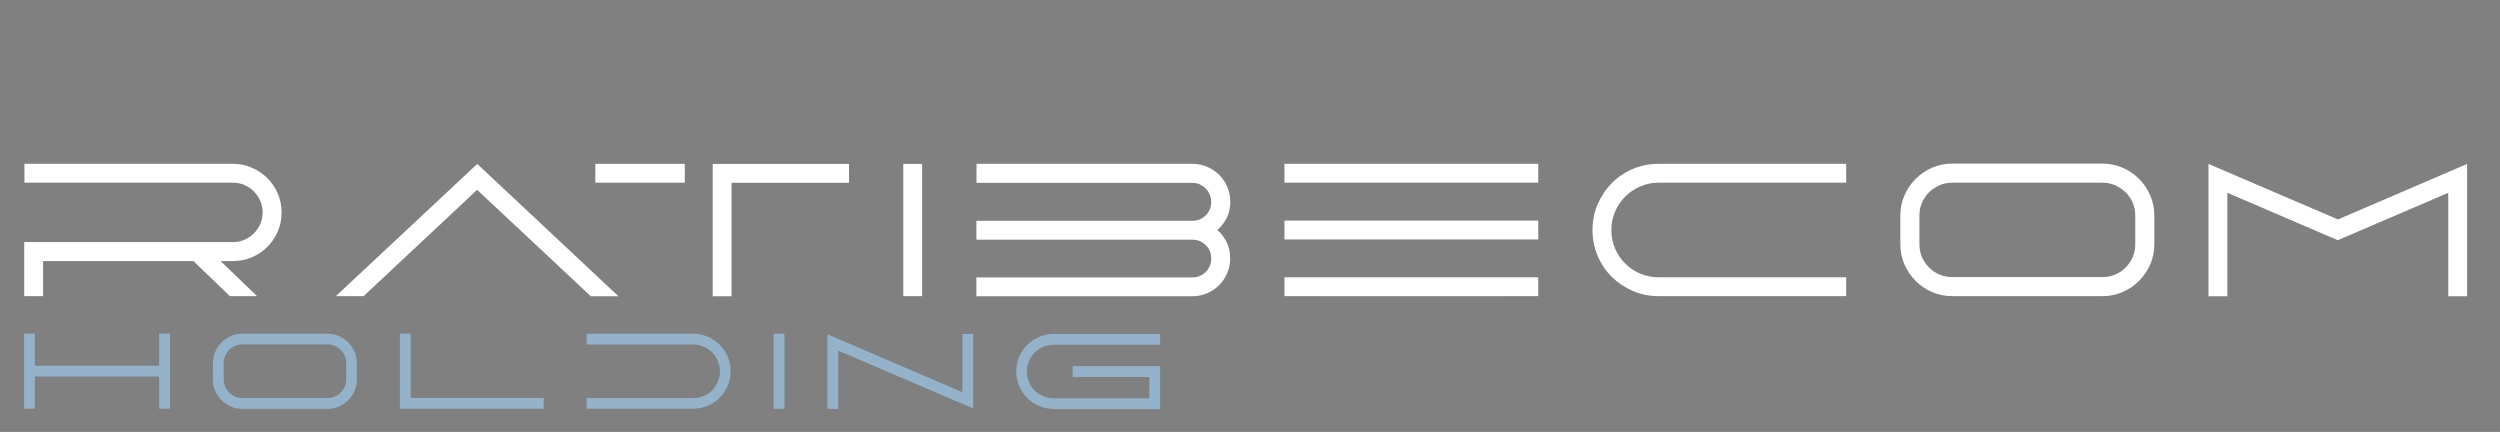
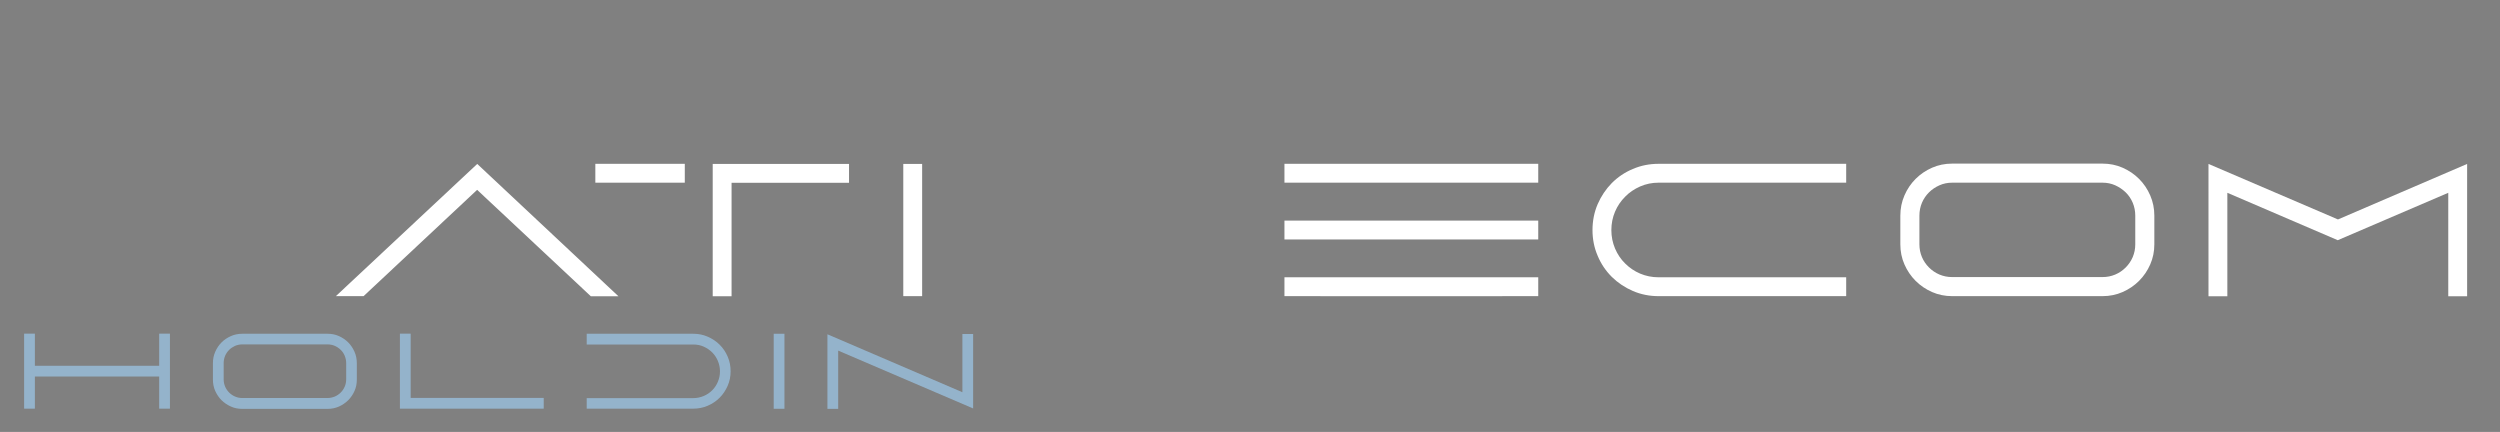
<svg xmlns="http://www.w3.org/2000/svg" version="1.1" id="Calque_1" x="0px" y="0px" viewBox="0 0 237.3 41" style="enable-background:new 0 0 237.3 41;" xml:space="preserve">
  <rect x="0" y="0" width="237.3" height="41" fill="#808080" stroke="none" />
  <style type="text/css">
	.st0{fill:#FFFFFF;}
	.st1{fill:#94B3CB;}
	.st2{fill:#273958;}
</style>
  <g>
-     <path class="st0" d="M26.73,20.17c0,0.63-0.12,1.23-0.36,1.79c-0.24,0.56-0.57,1.05-0.99,1.47s-0.91,0.75-1.47,0.99   s-1.16,0.36-1.79,0.36h-1.18l3.46,3.33h-2.58l-3.46-3.33H4.09v3.33H2.3v-5.13h19.82c0.38,0,0.74-0.07,1.08-0.22   c0.34-0.15,0.64-0.35,0.9-0.61s0.46-0.56,0.61-0.9s0.22-0.7,0.22-1.08c0-0.39-0.07-0.76-0.22-1.1s-0.35-0.64-0.61-0.9   s-0.56-0.46-0.9-0.61c-0.34-0.15-0.7-0.22-1.08-0.22H2.32v-1.79h19.8c0.63,0,1.23,0.12,1.79,0.37c0.56,0.24,1.05,0.58,1.47,0.99   c0.42,0.42,0.75,0.91,0.99,1.47C26.61,18.94,26.73,19.55,26.73,20.17z" />
    <path class="st0" d="M34.51,28.11h-2.63L45.3,15.56l13.4,12.56h-2.62L45.29,18.02L34.51,28.11z" />
    <path class="st0" d="M56.51,17.34v-1.79H65v1.79H56.51z M67.65,28.11V15.56h12.94v1.79H69.44v10.77H67.65z" />
    <path class="st0" d="M85.74,15.56h1.79v12.55h-1.79V15.56z" />
-     <path class="st0" d="M115.55,21.84c0.38,0.32,0.68,0.72,0.9,1.18c0.21,0.47,0.32,0.97,0.32,1.51c0,0.49-0.09,0.95-0.28,1.39   c-0.19,0.44-0.44,0.82-0.76,1.14c-0.32,0.32-0.7,0.58-1.14,0.77s-0.9,0.29-1.41,0.29h-20.5v-1.79h20.5c0.5,0,0.93-0.17,1.27-0.52   c0.35-0.35,0.52-0.77,0.52-1.27s-0.17-0.93-0.52-1.27c-0.35-0.35-0.77-0.52-1.27-0.52h-20.5v-1.79h20.5c0.5,0,0.93-0.17,1.27-0.52   c0.35-0.35,0.52-0.77,0.52-1.28c0-0.25-0.05-0.49-0.14-0.7c-0.1-0.22-0.22-0.41-0.38-0.57s-0.35-0.29-0.56-0.39   c-0.21-0.1-0.45-0.14-0.7-0.14h-20.5v-1.81h20.5c0.5,0,0.97,0.1,1.41,0.29s0.82,0.45,1.14,0.77c0.32,0.32,0.58,0.7,0.76,1.14   c0.19,0.44,0.28,0.9,0.28,1.41c0,0.54-0.11,1.04-0.32,1.5C116.23,21.1,115.93,21.5,115.55,21.84z" />
    <path class="st0" d="M121.92,17.34v-1.79h24.09v1.79H121.92z M121.92,17.34v-1.79h24.09v1.79H121.92z M121.92,22.73v-1.79h24.09   v1.79H121.92z M121.92,22.73v-1.79h24.09v1.79H121.92z M121.92,28.11v-1.79h24.09v1.79C146.01,28.12,121.92,28.12,121.92,28.11z    M121.92,28.11v-1.79h24.09v1.79C146.01,28.12,121.92,28.12,121.92,28.11z" />
    <path class="st0" d="M157.43,28.11c-0.86,0-1.67-0.16-2.44-0.49c-0.76-0.33-1.43-0.78-2-1.34c-0.57-0.57-1.02-1.23-1.34-2   c-0.33-0.76-0.49-1.58-0.49-2.44c0-0.87,0.16-1.69,0.49-2.46c0.33-0.76,0.78-1.43,1.34-2c0.57-0.57,1.23-1.02,2-1.34   c0.76-0.33,1.58-0.49,2.44-0.49h17.81v1.79h-17.81c-0.62,0-1.2,0.12-1.75,0.36c-0.54,0.24-1.02,0.56-1.42,0.97   c-0.41,0.41-0.73,0.88-0.96,1.42c-0.23,0.54-0.35,1.13-0.35,1.75c0,0.62,0.12,1.2,0.35,1.75c0.23,0.54,0.55,1.02,0.96,1.42   c0.41,0.41,0.88,0.73,1.42,0.96s1.13,0.35,1.75,0.35h17.81v1.79C175.24,28.11,157.43,28.11,157.43,28.11z" />
    <path class="st0" d="M185.3,28.11c-0.68,0-1.32-0.13-1.91-0.39s-1.11-0.61-1.56-1.06c-0.45-0.45-0.8-0.97-1.06-1.56   s-0.39-1.23-0.39-1.91v-2.72c0-0.68,0.13-1.32,0.39-1.92s0.61-1.12,1.06-1.57c0.45-0.45,0.97-0.8,1.56-1.06   c0.59-0.26,1.23-0.39,1.91-0.39h14.27c0.68,0,1.32,0.13,1.91,0.39c0.59,0.26,1.11,0.61,1.56,1.06c0.45,0.45,0.8,0.97,1.06,1.57   c0.26,0.6,0.39,1.24,0.39,1.92v2.72c0,0.68-0.13,1.32-0.39,1.91s-0.61,1.11-1.06,1.56c-0.45,0.45-0.97,0.8-1.56,1.06   s-1.23,0.39-1.91,0.39C199.57,28.11,185.3,28.11,185.3,28.11z M185.3,17.34c-0.43,0-0.83,0.08-1.21,0.25s-0.71,0.39-0.99,0.67   c-0.28,0.28-0.51,0.61-0.67,0.99c-0.16,0.38-0.24,0.79-0.24,1.22v2.72c0,0.43,0.08,0.83,0.24,1.21s0.39,0.71,0.67,0.99   c0.29,0.29,0.62,0.51,0.99,0.67c0.38,0.16,0.78,0.24,1.21,0.24h14.27c0.43,0,0.83-0.08,1.21-0.24s0.71-0.39,0.99-0.67   c0.29-0.29,0.51-0.62,0.67-0.99c0.16-0.38,0.24-0.78,0.24-1.21v-2.72c0-0.43-0.08-0.84-0.24-1.22c-0.16-0.38-0.38-0.71-0.67-0.99   c-0.29-0.28-0.62-0.5-0.99-0.67c-0.38-0.17-0.78-0.25-1.21-0.25H185.3z" />
    <path class="st0" d="M234.18,15.56v12.56h-1.79V18.3l-10.49,4.5l-10.48-4.5v9.82h-1.79V15.56l12.29,5.27L234.18,15.56z" />
  </g>
  <path class="st1" d="M16.13,31.67v7.12h-1.02v-3.05H3.31v3.05H2.29v-7.12h1.02v3.05h11.8v-3.05H16.13z" />
  <path class="st1" d="M23,38.81c-0.39,0-0.75-0.07-1.08-0.22c-0.34-0.15-0.63-0.35-0.89-0.6c-0.25-0.25-0.45-0.55-0.6-0.88  c-0.15-0.34-0.22-0.7-0.22-1.08v-1.55c0-0.39,0.07-0.75,0.22-1.09s0.35-0.64,0.6-0.89s0.55-0.45,0.89-0.6s0.7-0.22,1.08-0.22h8.09  c0.39,0,0.75,0.07,1.08,0.22c0.34,0.15,0.63,0.35,0.88,0.6s0.45,0.55,0.6,0.89s0.22,0.7,0.22,1.09v1.55c0,0.39-0.07,0.75-0.22,1.08  c-0.15,0.34-0.35,0.63-0.6,0.88s-0.55,0.45-0.88,0.6c-0.34,0.15-0.7,0.22-1.08,0.22H23z M23,32.69c-0.24,0-0.47,0.05-0.69,0.14  c-0.21,0.1-0.4,0.22-0.56,0.38s-0.29,0.35-0.38,0.56c-0.09,0.22-0.14,0.45-0.14,0.69v1.55c0,0.24,0.05,0.47,0.14,0.69  c0.09,0.21,0.22,0.4,0.38,0.56c0.16,0.16,0.35,0.29,0.56,0.38c0.21,0.09,0.44,0.14,0.69,0.14h8.09c0.24,0,0.47-0.05,0.69-0.14  c0.21-0.09,0.4-0.22,0.56-0.38c0.16-0.16,0.29-0.35,0.38-0.56s0.14-0.44,0.14-0.69v-1.55c0-0.24-0.05-0.47-0.14-0.69  s-0.22-0.41-0.38-0.56c-0.16-0.16-0.35-0.29-0.56-0.38s-0.44-0.14-0.69-0.14H23z" />
  <path class="st1" d="M37.96,38.79v-7.12h1.02v6.1h12.63v1.02H37.96z" />
  <path class="st1" d="M55.69,38.81v-1.02H65.8c0.35,0,0.68-0.07,0.99-0.2c0.31-0.13,0.58-0.31,0.81-0.54  c0.23-0.23,0.41-0.5,0.54-0.81c0.13-0.31,0.2-0.64,0.2-0.99c0-0.35-0.07-0.68-0.2-0.99c-0.13-0.31-0.31-0.58-0.54-0.81  s-0.5-0.41-0.81-0.55s-0.64-0.2-0.99-0.2H55.69v-1.02H65.8c0.49,0,0.95,0.09,1.38,0.28s0.81,0.44,1.13,0.76s0.58,0.7,0.76,1.13  c0.19,0.43,0.28,0.9,0.28,1.39c0,0.49-0.09,0.95-0.28,1.38c-0.19,0.43-0.44,0.81-0.76,1.13s-0.7,0.58-1.13,0.76  c-0.43,0.19-0.9,0.28-1.38,0.28H55.69V38.81z" />
  <path class="st1" d="M73.44,31.68h1.02v7.12h-1.02V31.68z" />
  <path class="st1" d="M78.54,38.81v-7.08l12.81,5.5v-5.53h1.02v7.07l-12.81-5.49v5.53H78.54z" />
-   <path class="st1" d="M100.01,38.81c-0.49,0-0.95-0.09-1.38-0.28c-0.43-0.19-0.81-0.44-1.13-0.76s-0.58-0.7-0.76-1.13  c-0.19-0.43-0.28-0.9-0.28-1.38c0-0.49,0.09-0.96,0.28-1.39s0.44-0.81,0.76-1.13c0.32-0.32,0.7-0.58,1.13-0.76  c0.43-0.19,0.89-0.28,1.38-0.28h10.11v1.02h-10.11c-0.35,0-0.68,0.07-0.99,0.2c-0.31,0.14-0.58,0.32-0.81,0.55s-0.41,0.5-0.54,0.81  c-0.13,0.31-0.2,0.64-0.2,0.99c0,0.35,0.07,0.68,0.2,0.99c0.13,0.31,0.31,0.58,0.54,0.81s0.5,0.41,0.81,0.54  c0.31,0.13,0.64,0.2,0.99,0.2h9.09v-2.03h-7.28v-1.02h8.3v4.07h-10.11V38.81z" />
  <g>
    <path class="st2" d="M-96.02,26.08v0.04c0,1.39-0.15,2.76-0.42,4.07c-1.69-1.34-3.51-2.51-5.46-3.5c0.01-0.2,0.01-0.41,0.01-0.62   c0-1.64-0.28-3.22-0.79-4.69c-1.76-5.05-6.28-8.81-11.76-9.46c-0.55-0.06-1.12-0.1-1.69-0.1c-0.14,0-0.27,0-0.41,0.01   c-0.14-0.01-0.29-0.01-0.43-0.01c-6.23,0-12.05,1.79-16.96,4.9c3.37-6.38,10.08-10.74,17.81-10.74c8.42,0,15.63,5.18,18.62,12.52   C-96.54,20.84-96.02,23.4-96.02,26.08" />
    <path class="st1" d="M-98.49,35.74L-98.49,35.74c-0.11,0.21-0.22,0.41-0.34,0.61c-0.24,0.41-0.5,0.81-0.77,1.2   c-1.53,2.2-3.49,4.08-5.76,5.52c-3.11,1.97-6.8,3.12-10.75,3.12c-4.76,0-9.13-1.65-12.58-4.42c-0.68-0.55-1.33-1.14-1.94-1.77   c-1.16-1.21-2.18-2.57-3.01-4.05c0.39-0.41,0.8-0.81,1.23-1.18c1.12-0.86,2.3-1.65,3.53-2.36c1.74-1,3.59-1.85,5.53-2.51l0,0   c0.34-0.12,0.69-0.23,1.04-0.34c1.61-0.36,3.27-0.55,4.99-0.55c0.34,0,0.68,0.01,1.02,0.02c0.01,0,0.02,0,0.03,0   c0.08,0.01,0.16,0.01,0.25,0.01h0.02c0.8,0,1.53-0.33,2.06-0.86c0.07-0.07,0.13-0.14,0.19-0.21c0.4-0.49,0.64-1.13,0.64-1.81   c0-1.54-1.21-2.8-2.74-2.88c-0.05,0-0.1,0-0.15,0c-0.09,0-0.19,0-0.29,0c-2.64,0-5.21,0.32-7.66,0.93h-0.01   c-2.23,0.54-4.36,1.32-6.37,2.31c-1.95,0.95-3.79,2.1-5.5,3.42c-0.27-1.25-0.4-2.54-0.4-3.86c0-0.89,0.06-1.77,0.17-2.63   c2.22-1.56,4.64-2.84,7.22-3.8c3.47-1.29,7.22-2,11.14-2c0.85,0,1.69,0.03,2.52,0.1c0.03,0,0.05,0,0.07,0.01   c0.07,0,0.13,0.01,0.19,0.02c3.71,0.37,6.71,3.14,7.43,6.73v0.01c0.11,0.54,0.17,1.1,0.17,1.67c0,0.84-0.12,1.66-0.35,2.42l0,0   c-0.11,0.37-0.24,0.73-0.4,1.07c0,0,0,0,0,0.01c-0.16,0.36-0.35,0.71-0.57,1.04l0,0c-0.8,1.26-1.93,2.29-3.27,2.98l0,0   c-1.15,0.6-2.46,0.93-3.85,0.93c-0.16,0-0.32,0-0.47-0.01c-0.09-0.01-0.19-0.02-0.28-0.02c-0.03,0-0.06,0-0.09-0.01h-0.03   c-0.23-0.02-0.45-0.02-0.68-0.02c-1.22,0-2.39,0.17-3.5,0.48c-0.2,0.06-0.4,0.12-0.6,0.18c-1.33,0.45-2.56,1.11-3.64,1.94   c2.44,1.96,5.54,3.14,8.92,3.14c2.8,0,5.4-0.81,7.6-2.2c1.52-0.96,2.85-2.2,3.9-3.66c0.25-0.34,0.48-0.7,0.7-1.06   c0.25-0.41,0.47-0.83,0.68-1.27C-101.54,33.19-99.95,34.4-98.49,35.74" />
  </g>
</svg>